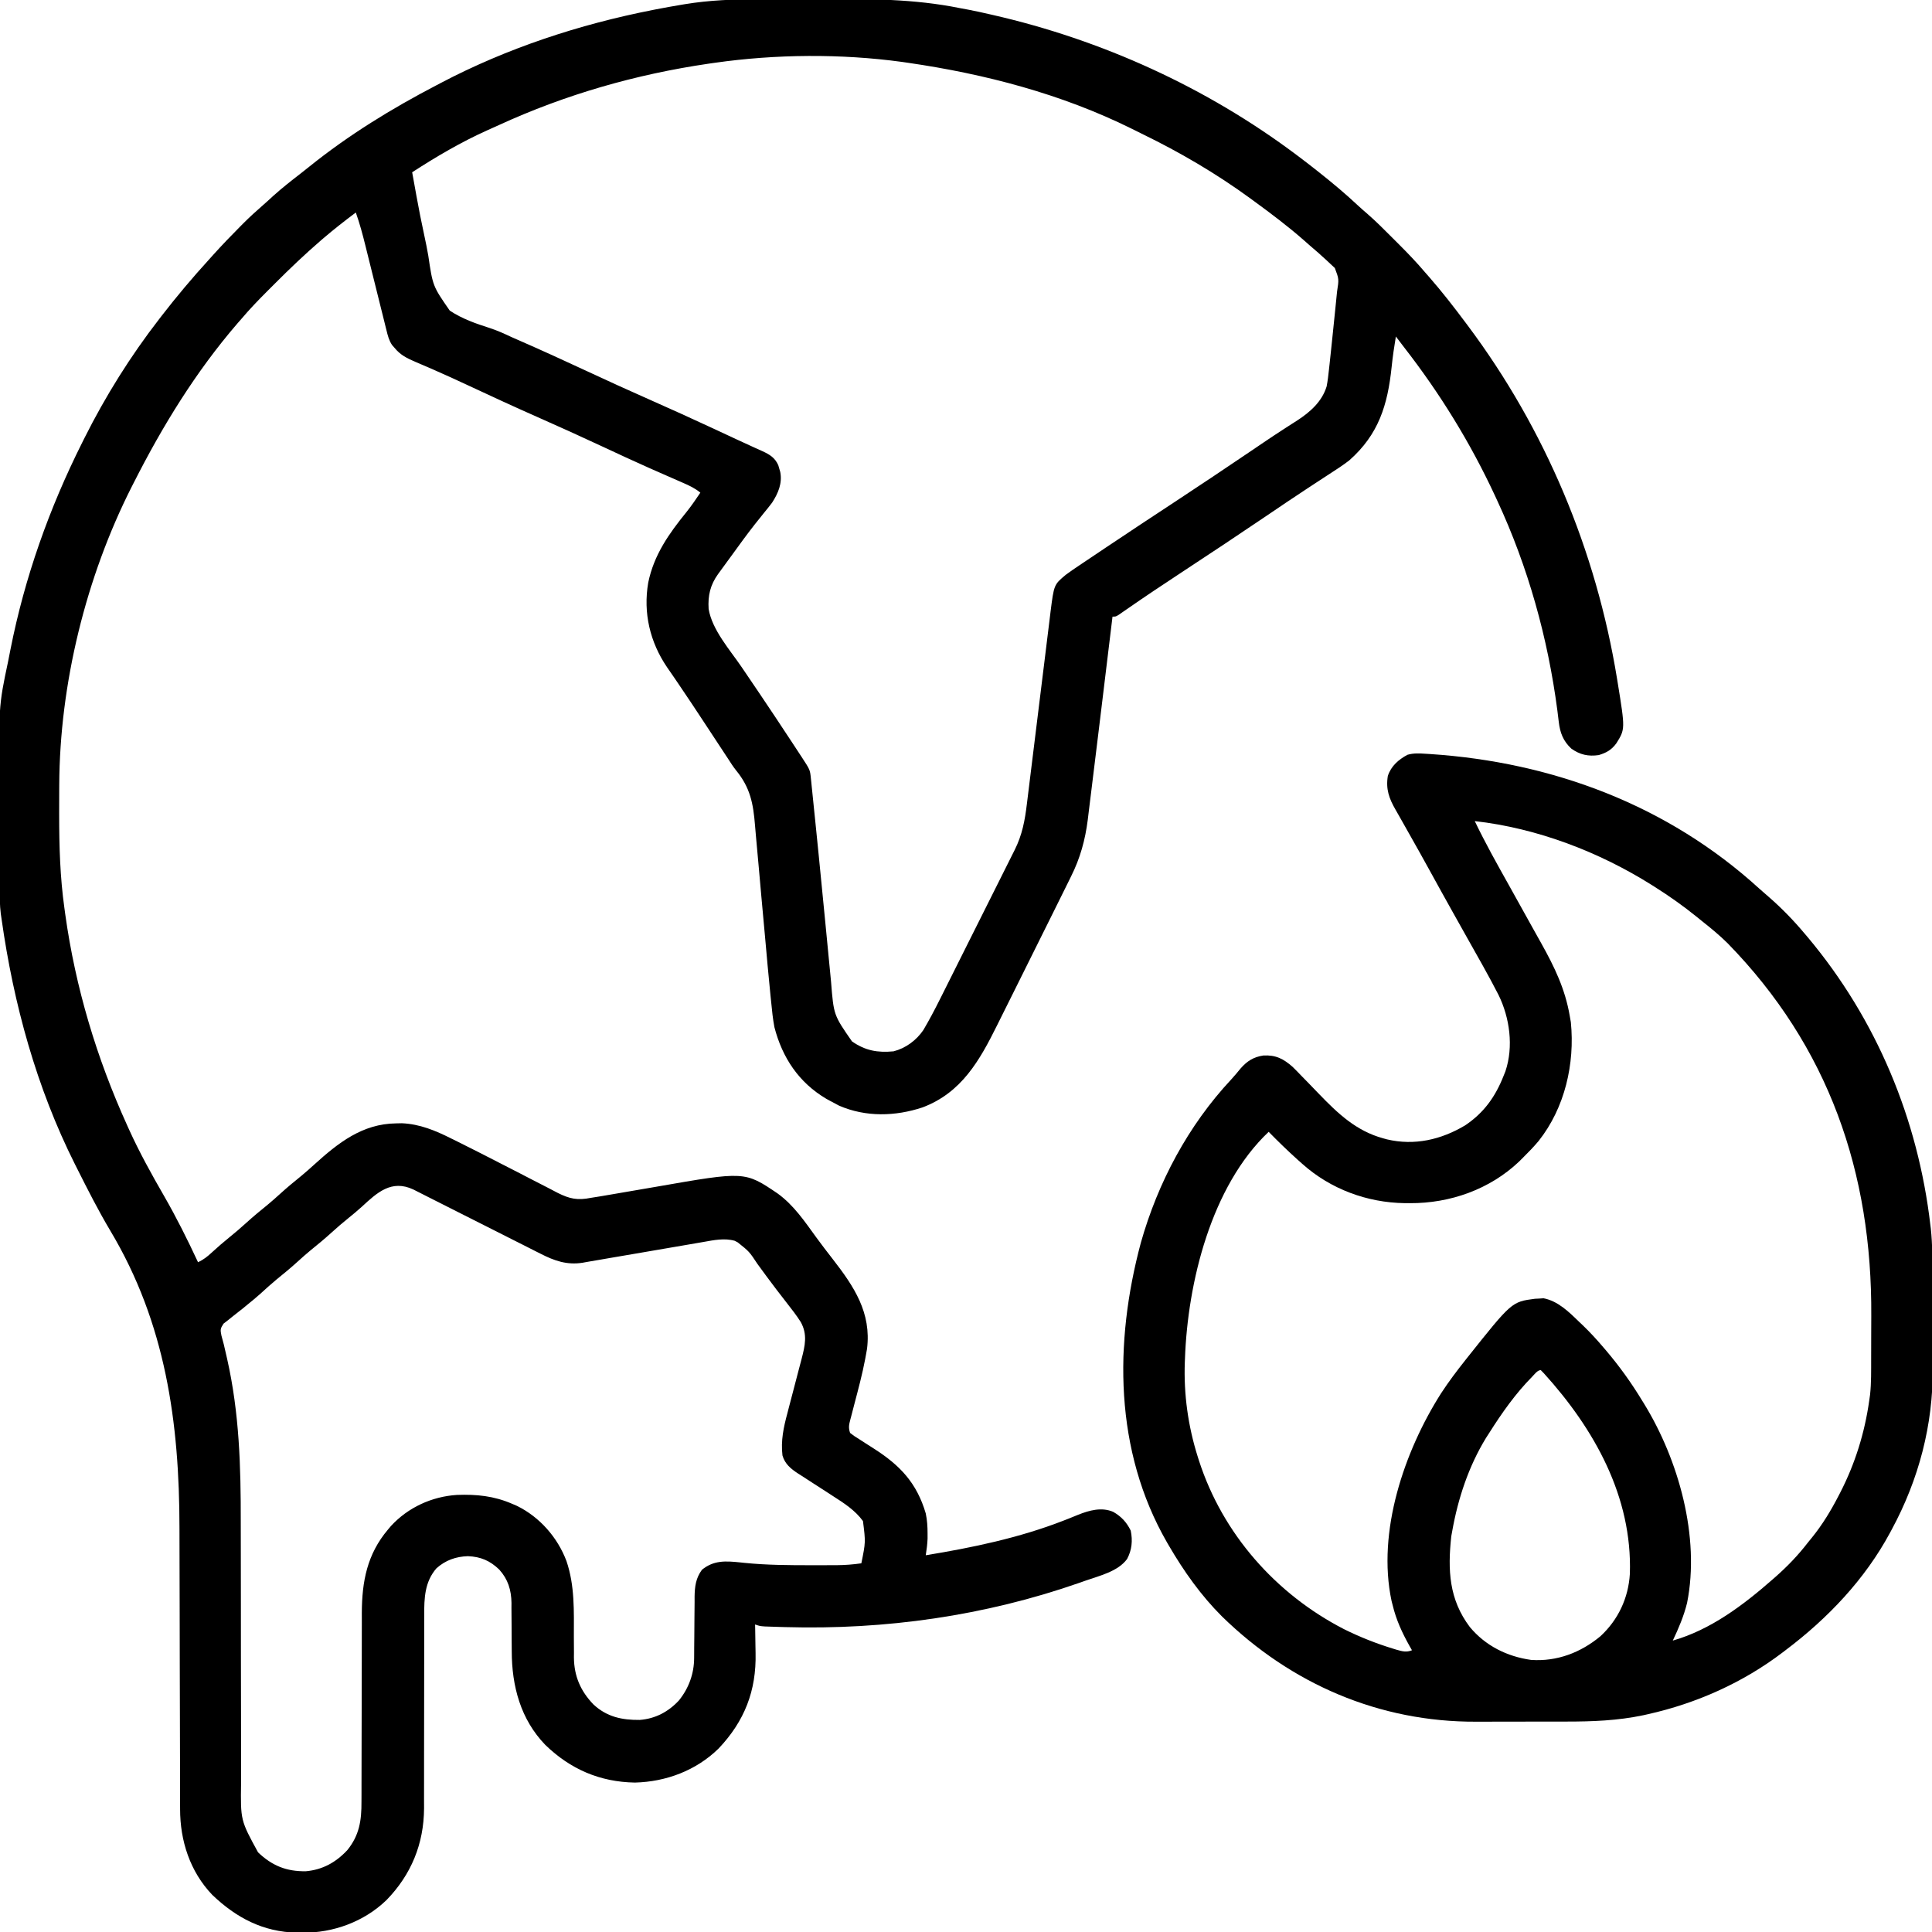
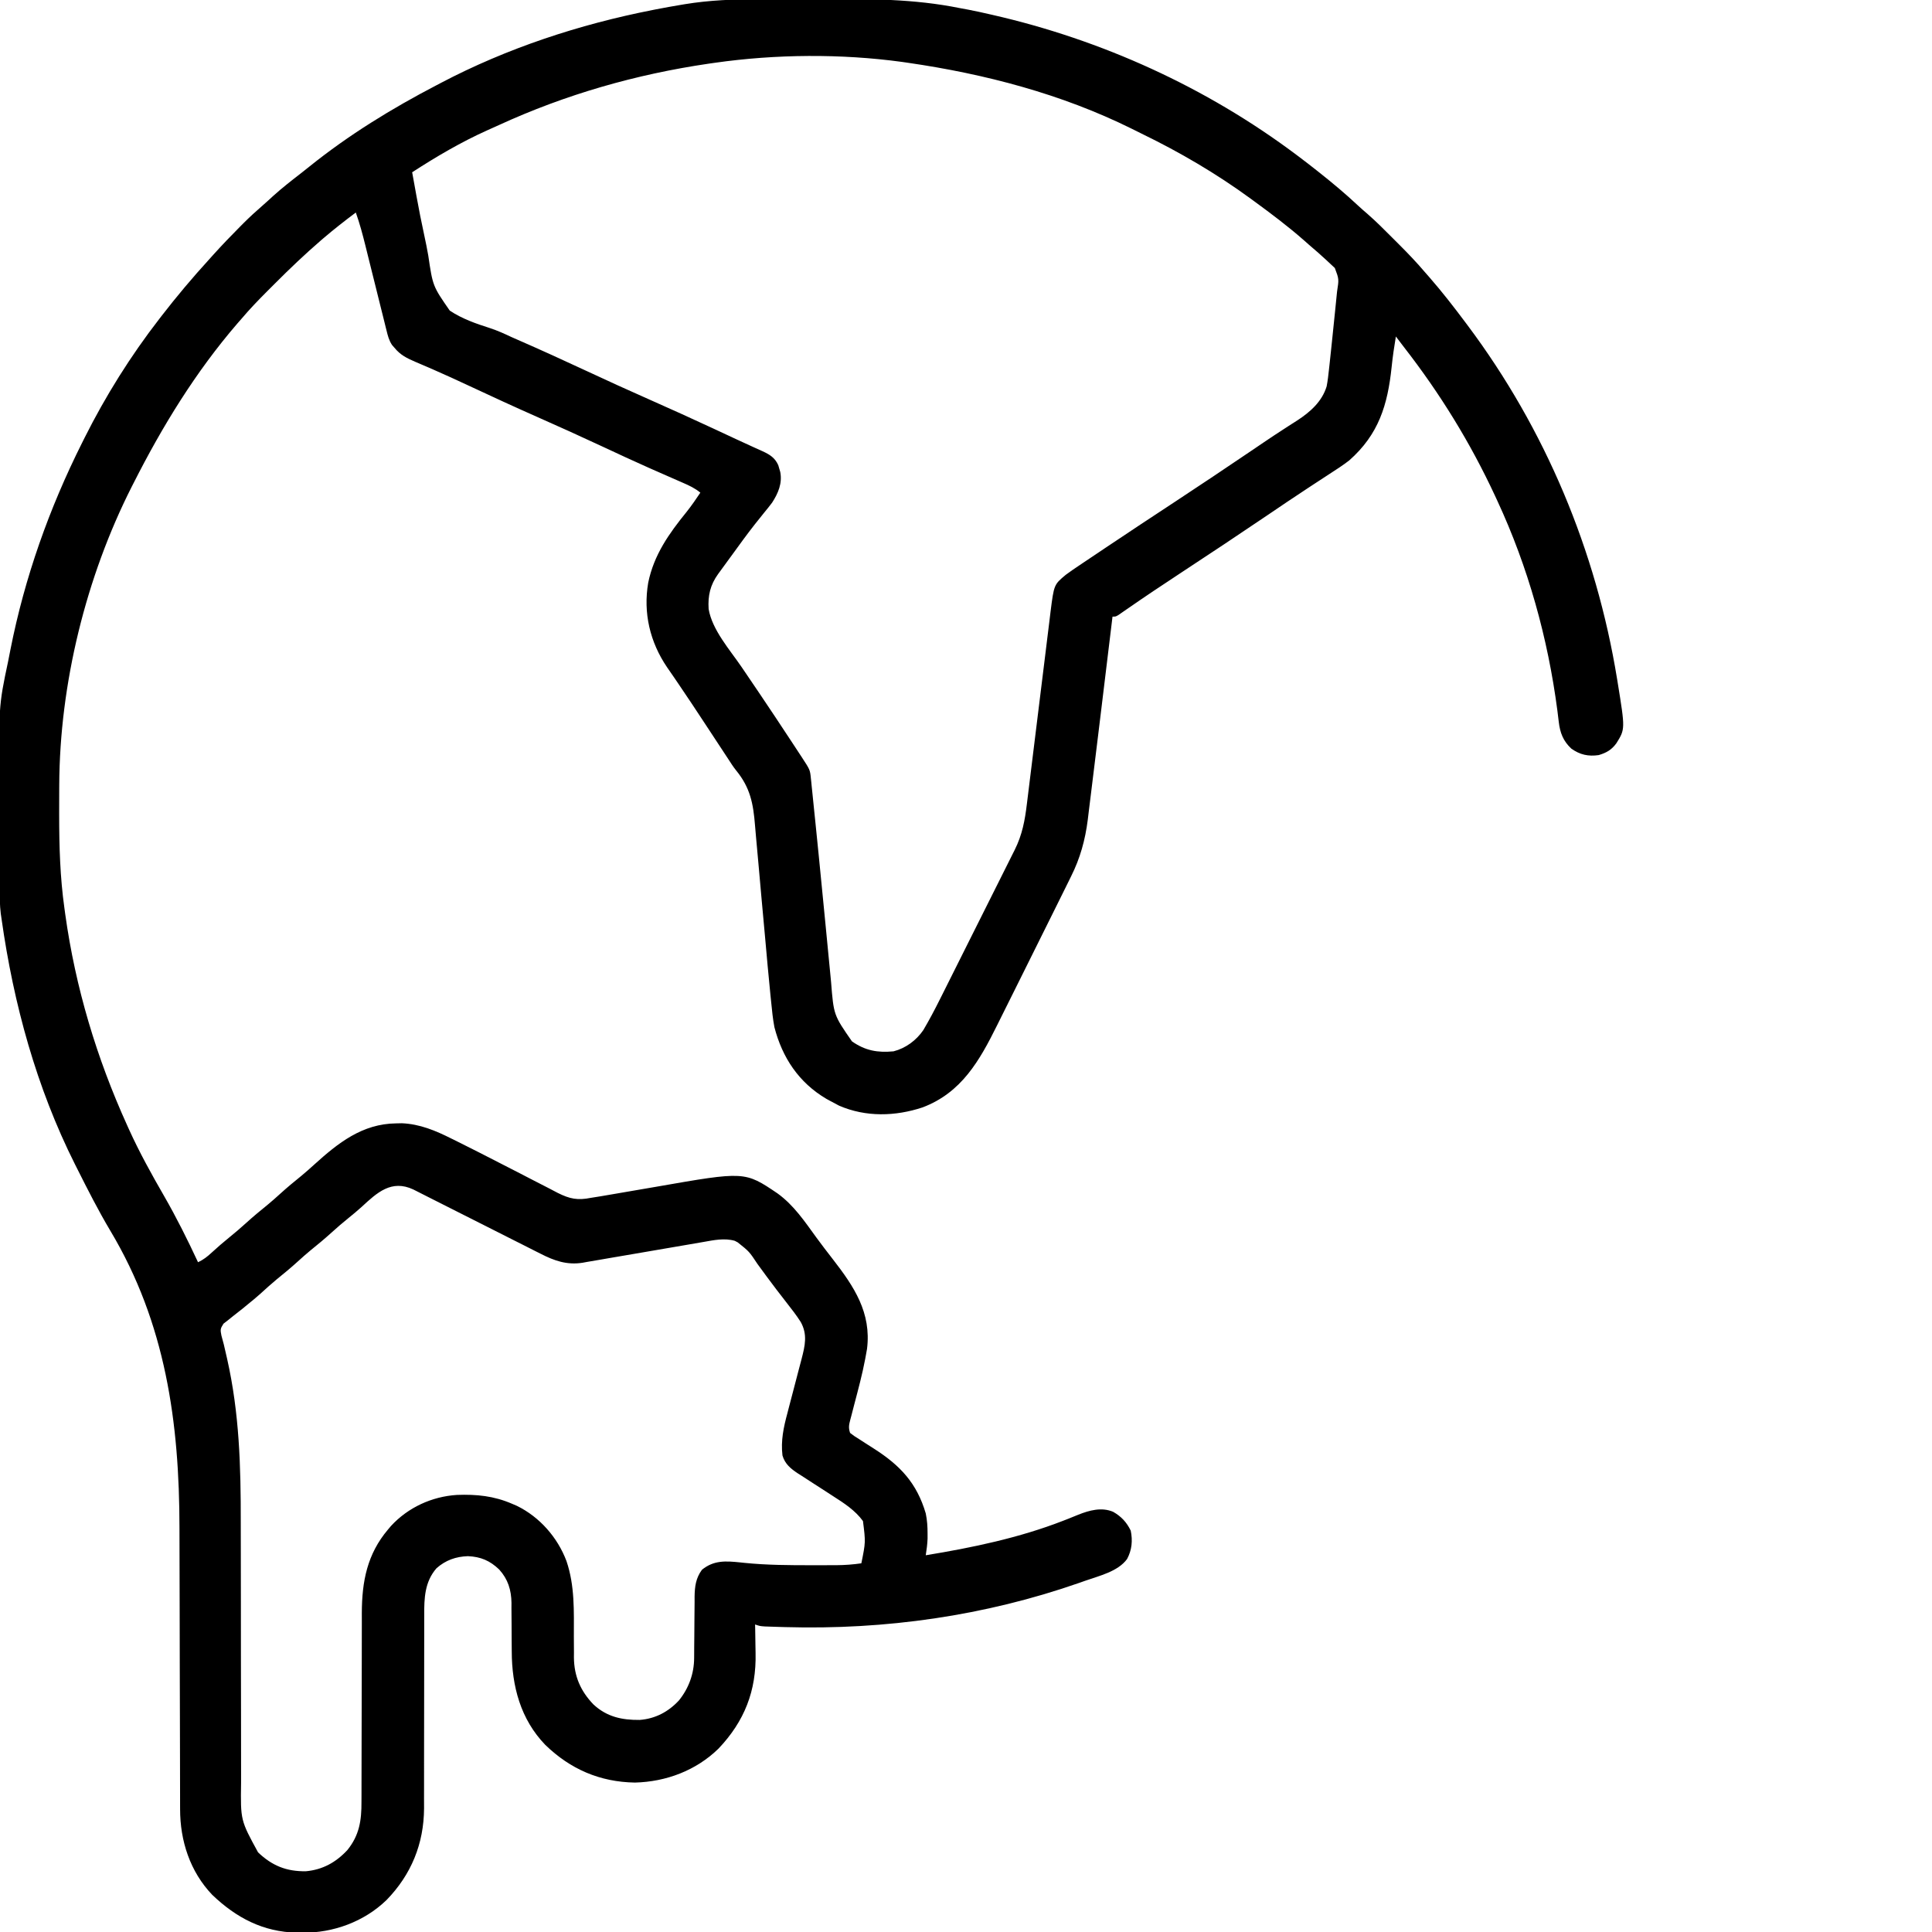
<svg xmlns="http://www.w3.org/2000/svg" version="1.1" width="1200" height="1200">
-   <path d="M0 0 C2.51 -0.007 5.021 -0.015 7.531 -0.023 C12.765 -0.036 17.999 -0.038 23.233 -0.032 C28.525 -0.028 33.817 -0.041 39.109 -0.073 C67.962 -0.245 96.094 -0.274 124.453 5.469 C126.275 5.81 128.097 6.148 129.919 6.484 C134.205 7.299 138.455 8.229 142.703 9.219 C143.432 9.384 144.16 9.55 144.91 9.721 C212.814 25.206 277.695 54.688 333.453 96.469 C334.039 96.906 334.624 97.344 335.227 97.795 C339.01 100.635 342.745 103.532 346.453 106.469 C347.085 106.969 347.716 107.469 348.367 107.984 C356.366 114.343 364.156 120.843 371.609 127.836 C373.723 129.793 375.855 131.673 378.043 133.543 C383.232 138.065 388.072 142.937 392.926 147.811 C394.513 149.403 396.105 150.99 397.697 152.576 C403.16 158.035 408.458 163.575 413.453 169.469 C414.402 170.552 415.353 171.634 416.305 172.715 C424.105 181.659 431.352 190.964 438.453 200.469 C439.186 201.446 439.186 201.446 439.935 202.443 C488.321 267.041 519.846 342.503 532.828 422.031 C532.956 422.811 533.084 423.59 533.215 424.393 C537.911 453.343 537.911 453.343 532.383 462.18 C529.379 466.257 526.237 468.034 521.453 469.469 C514.97 470.415 509.809 469.27 504.453 465.469 C499.381 460.77 497.409 455.576 496.629 448.832 C496.491 447.715 496.354 446.598 496.212 445.447 C496.065 444.237 495.917 443.028 495.766 441.781 C489.876 396.805 477.577 352.641 458.453 311.469 C457.737 309.922 457.737 309.922 457.007 308.343 C441.628 275.286 422.859 244.848 400.477 216.07 C398.778 213.886 397.105 211.688 395.453 209.469 C394.391 215.756 393.481 222.028 392.828 228.371 C390.361 252.021 384.765 270.323 366.453 286.469 C362.481 289.532 358.272 292.248 354.059 294.964 C351.175 296.823 348.309 298.709 345.441 300.593 C343.887 301.614 342.332 302.633 340.776 303.652 C332.234 309.246 323.786 314.978 315.333 320.707 C297.571 332.74 279.698 344.598 261.763 356.372 C250.516 363.76 239.328 371.223 228.277 378.901 C227.384 379.518 226.491 380.134 225.57 380.77 C224.813 381.297 224.057 381.825 223.277 382.368 C221.453 383.469 221.453 383.469 219.453 383.469 C219.373 384.138 219.293 384.807 219.21 385.497 C216.945 404.374 214.656 423.248 212.35 442.12 C211.749 447.036 211.151 451.952 210.555 456.869 C209.571 464.979 208.579 473.088 207.572 481.195 C207.091 485.072 206.613 488.95 206.146 492.829 C205.703 496.499 205.249 500.167 204.787 503.834 C204.542 505.803 204.308 507.773 204.074 509.743 C202.487 522.182 199.348 533.584 193.719 544.793 C193.218 545.812 192.718 546.832 192.203 547.882 C191.011 550.303 189.814 552.721 188.611 555.136 C186.575 559.22 184.553 563.31 182.532 567.401 C176.874 578.851 171.183 590.284 165.479 601.711 C162.734 607.213 159.998 612.72 157.264 618.228 C155.131 622.519 152.991 626.807 150.85 631.094 C149.838 633.123 148.828 635.154 147.822 637.185 C136.917 659.186 125.724 679.103 101.516 688.281 C84.57 693.905 66.259 694.422 49.641 687.219 C47.894 686.336 46.164 685.419 44.453 684.469 C43.552 683.976 42.651 683.484 41.723 682.977 C24.624 672.896 14.348 657.404 9.453 638.469 C8.493 633.355 7.946 628.227 7.461 623.051 C7.304 621.518 7.146 619.986 6.987 618.454 C5.766 606.495 4.724 594.518 3.649 582.546 C2.893 574.118 2.119 565.692 1.341 557.266 C0.768 551.052 0.212 544.838 -0.312 538.62 C-0.831 532.486 -1.391 526.358 -1.98 520.23 C-2.193 517.93 -2.392 515.629 -2.575 513.326 C-3.67 499.625 -5.516 489.744 -14.333 478.981 C-16.075 476.811 -17.56 474.498 -19.059 472.155 C-19.581 471.362 -20.103 470.568 -20.641 469.751 C-21.167 468.951 -21.693 468.152 -22.234 467.328 C-23.432 465.51 -24.629 463.692 -25.826 461.873 C-28.355 458.031 -30.882 454.187 -33.408 450.344 C-38.976 441.877 -44.549 433.418 -50.266 425.051 C-51.096 423.829 -51.927 422.607 -52.758 421.386 C-54.218 419.239 -55.693 417.106 -57.18 414.978 C-67.855 399.299 -72.136 381.133 -68.93 362.379 C-65.374 345.058 -56.075 331.962 -45.124 318.451 C-42.061 314.6 -39.28 310.559 -36.547 306.469 C-39.863 303.719 -43.447 302.034 -47.371 300.344 C-48.052 300.045 -48.734 299.746 -49.436 299.438 C-50.919 298.787 -52.403 298.139 -53.887 297.492 C-57.961 295.716 -62.026 293.922 -66.09 292.125 C-66.944 291.747 -67.798 291.37 -68.678 290.981 C-78.189 286.762 -87.618 282.368 -97.047 277.969 C-110.551 271.673 -124.103 265.513 -137.737 259.504 C-151.85 253.277 -165.846 246.811 -179.823 240.285 C-187.504 236.703 -195.19 233.148 -202.965 229.773 C-203.603 229.496 -204.24 229.218 -204.897 228.932 C-207.79 227.674 -210.686 226.43 -213.594 225.208 C-218.85 222.941 -222.844 221.003 -226.547 216.469 C-227.043 215.899 -227.538 215.33 -228.049 214.744 C-229.986 211.802 -230.644 209.058 -231.492 205.64 C-231.749 204.622 -231.749 204.622 -232.011 203.583 C-232.573 201.345 -233.122 199.104 -233.672 196.863 C-234.063 195.298 -234.455 193.734 -234.848 192.17 C-235.881 188.05 -236.903 183.928 -237.922 179.806 C-239.551 173.225 -241.194 166.648 -242.84 160.072 C-243.41 157.786 -243.975 155.498 -244.54 153.211 C-246.28 146.196 -248.116 139.284 -250.547 132.469 C-257.387 137.604 -264.112 142.841 -270.609 148.406 C-271.125 148.847 -271.641 149.287 -272.172 149.741 C-282.069 158.291 -291.522 167.277 -300.749 176.54 C-302.372 178.169 -304.001 179.793 -305.631 181.416 C-311.146 186.928 -316.51 192.511 -321.547 198.469 C-322.392 199.433 -323.238 200.397 -324.109 201.391 C-349.998 231.428 -370.686 265.179 -388.547 300.469 C-388.946 301.251 -389.345 302.034 -389.757 302.84 C-418.13 358.848 -434.494 425.268 -434.75 488.082 C-434.757 489.242 -434.764 490.403 -434.771 491.599 C-434.789 495.326 -434.795 499.054 -434.797 502.781 C-434.798 504.057 -434.798 505.333 -434.799 506.647 C-434.783 526.118 -434.261 545.17 -431.547 564.469 C-431.289 566.362 -431.289 566.362 -431.027 568.293 C-424.688 613.837 -411.53 657.639 -392.547 699.469 C-392.147 700.354 -391.748 701.24 -391.336 702.152 C-384.87 716.396 -377.357 729.926 -369.547 743.469 C-361.864 756.831 -355.059 770.499 -348.547 784.469 C-345.139 782.851 -342.752 780.991 -339.984 778.406 C-336.424 775.139 -332.808 772.004 -329.047 768.969 C-325.452 766.061 -321.964 763.083 -318.547 759.969 C-314.247 756.05 -309.788 752.377 -305.266 748.719 C-302.625 746.534 -300.08 744.277 -297.547 741.969 C-293.247 738.05 -288.788 734.377 -284.266 730.719 C-281.625 728.534 -279.08 726.277 -276.547 723.969 C-261.575 710.393 -246.601 698.486 -225.547 698.219 C-224.351 698.193 -223.154 698.167 -221.922 698.141 C-210.788 698.622 -200.996 702.718 -191.18 707.66 C-189.923 708.28 -188.667 708.9 -187.409 709.518 C-178.869 713.736 -170.394 718.084 -161.921 722.436 C-159.978 723.433 -158.035 724.428 -156.092 725.423 C-155.451 725.751 -154.81 726.079 -154.149 726.418 C-152.856 727.08 -151.563 727.742 -150.269 728.403 C-146.979 730.088 -143.694 731.783 -140.418 733.496 C-137.154 735.201 -133.878 736.881 -130.592 738.543 C-128.785 739.466 -126.991 740.416 -125.197 741.367 C-117.649 745.155 -112.778 746.12 -104.547 744.469 C-102.687 744.172 -100.826 743.875 -98.965 743.581 C-96.141 743.127 -93.324 742.633 -90.506 742.141 C-88.182 741.736 -85.856 741.338 -83.53 740.943 C-76.923 739.821 -70.317 738.696 -63.716 737.541 C-8.948 727.978 -8.948 727.978 11.391 741.719 C21.569 749.093 28.281 759.167 35.586 769.215 C38.889 773.738 42.301 778.167 45.74 782.588 C58.905 799.566 69.782 815.771 66.976 838.299 C66.746 839.629 66.507 840.958 66.258 842.285 C66.126 843.012 65.993 843.738 65.857 844.486 C64.053 854.032 61.529 863.405 59.058 872.795 C58.438 875.161 57.828 877.53 57.219 879.898 C57.026 880.617 56.834 881.336 56.635 882.076 C55.78 885.412 55.34 887.131 56.453 890.469 C58.982 892.43 58.982 892.43 62.141 894.383 C63.327 895.152 64.513 895.922 65.699 896.691 C67.562 897.886 69.426 899.077 71.293 900.264 C87.52 910.622 97.904 921.612 103.453 940.469 C104.325 944.66 104.588 948.629 104.578 952.906 C104.582 954.513 104.582 954.513 104.586 956.152 C104.446 959.648 104.003 963.016 103.453 966.469 C132.359 961.739 161.454 955.682 188.828 945.027 C189.893 944.613 190.958 944.199 192.056 943.773 C194.086 942.972 196.11 942.153 198.124 941.313 C205.062 938.547 212.675 936.43 219.87 939.5 C224.901 942.378 228.215 945.934 230.766 951.156 C232.047 957.329 231.507 963.17 228.516 968.781 C222.836 976.581 211.296 979.203 202.578 982.281 C201.354 982.714 200.13 983.146 198.869 983.591 C140.176 1004.105 78.33 1012.853 16.266 1011.094 C15.492 1011.073 14.719 1011.051 13.922 1011.029 C11.731 1010.966 9.539 1010.895 7.348 1010.82 C6.088 1010.777 4.828 1010.734 3.531 1010.69 C0.453 1010.469 0.453 1010.469 -2.547 1009.469 C-2.526 1010.385 -2.505 1011.301 -2.483 1012.244 C-2.414 1015.726 -2.365 1019.207 -2.327 1022.689 C-2.307 1024.18 -2.28 1025.672 -2.245 1027.163 C-1.708 1050.568 -9.068 1069.519 -25.297 1086.594 C-39.246 1100.206 -57.828 1107.154 -77.172 1107.656 C-98.954 1107.291 -117.235 1099.367 -132.82 1084.289 C-148.227 1068.353 -153.666 1047.704 -153.688 1026.102 C-153.706 1023.895 -153.725 1021.687 -153.746 1019.48 C-153.775 1016.035 -153.797 1012.591 -153.797 1009.146 C-153.801 1005.797 -153.835 1002.45 -153.875 999.102 C-153.864 997.576 -153.864 997.576 -153.854 996.02 C-153.989 987.985 -156.018 981.368 -161.491 975.321 C-167.274 969.782 -172.962 967.389 -180.922 967.031 C-188.415 967.28 -194.776 969.534 -200.422 974.531 C-207.772 982.955 -208.126 993.116 -208.045 1003.806 C-208.049 1005.213 -208.055 1006.621 -208.062 1008.028 C-208.074 1011.038 -208.073 1014.047 -208.063 1017.057 C-208.048 1021.83 -208.062 1026.602 -208.079 1031.375 C-208.11 1040.651 -208.112 1049.926 -208.11 1059.202 C-208.108 1070.998 -208.119 1082.794 -208.158 1094.589 C-208.173 1099.32 -208.173 1104.05 -208.161 1108.78 C-208.156 1111.74 -208.164 1114.699 -208.174 1117.658 C-208.178 1119.655 -208.167 1121.651 -208.155 1123.647 C-208.276 1145.667 -216.102 1164.813 -231.457 1180.605 C-245.439 1194.126 -264.635 1201.098 -283.859 1200.906 C-284.952 1200.897 -286.044 1200.888 -287.169 1200.879 C-308.111 1200.432 -324.761 1191.702 -339.719 1177.391 C-353.516 1162.951 -359.71 1143.815 -359.685 1124.128 C-359.688 1123.208 -359.691 1122.287 -359.693 1121.339 C-359.702 1118.263 -359.703 1115.188 -359.705 1112.113 C-359.709 1109.903 -359.714 1107.693 -359.72 1105.482 C-359.731 1100.723 -359.74 1095.964 -359.746 1091.205 C-359.757 1083.652 -359.777 1076.099 -359.799 1068.547 C-359.83 1057.929 -359.859 1047.312 -359.885 1036.694 C-359.886 1036.021 -359.888 1035.348 -359.89 1034.654 C-359.916 1023.801 -359.935 1012.947 -359.951 1002.094 C-359.969 990.903 -359.998 979.712 -360.036 968.521 C-360.057 962.258 -360.073 955.994 -360.075 949.731 C-360.106 883.92 -368.651 822.352 -403.064 764.827 C-410.492 752.353 -417.037 739.439 -423.547 726.469 C-424.266 725.044 -424.266 725.044 -425 723.591 C-448.895 675.994 -463.118 624.043 -470.547 571.469 C-470.718 570.308 -470.89 569.148 -471.066 567.952 C-471.715 562.694 -471.718 557.452 -471.74 552.16 C-471.748 551.052 -471.756 549.943 -471.765 548.8 C-471.789 545.139 -471.806 541.478 -471.82 537.816 C-471.826 536.552 -471.831 535.288 -471.836 533.985 C-471.858 528.648 -471.877 523.311 -471.888 517.974 C-471.903 511.103 -471.927 504.232 -471.979 497.361 C-472.412 439.144 -472.412 439.144 -466.547 411.469 C-466.042 408.923 -465.54 406.377 -465.04 403.831 C-456.177 359.023 -440.996 316.262 -420.547 275.469 C-420.061 274.495 -419.575 273.52 -419.075 272.517 C-405.971 246.379 -390.463 221.584 -372.547 198.469 C-371.917 197.652 -371.917 197.652 -371.275 196.819 C-361.849 184.606 -351.948 172.866 -341.547 161.469 C-340.741 160.57 -339.936 159.672 -339.105 158.746 C-333.673 152.73 -328.08 146.899 -322.359 141.156 C-321.706 140.499 -321.053 139.841 -320.381 139.164 C-316.494 135.29 -312.493 131.606 -308.34 128.021 C-306.158 126.132 -304.042 124.177 -301.922 122.219 C-296.286 117.134 -290.336 112.504 -284.335 107.863 C-282.624 106.529 -280.931 105.177 -279.242 103.816 C-254.871 84.229 -228.238 67.898 -200.547 53.469 C-199.648 52.995 -198.75 52.521 -197.824 52.033 C-156.593 30.36 -111.674 15.614 -66.047 6.656 C-65.33 6.515 -64.613 6.373 -63.874 6.227 C-58.777 5.232 -53.668 4.331 -48.547 3.469 C-47.38 3.272 -47.38 3.272 -46.189 3.071 C-30.756 0.543 -15.617 -0.006 0 0 Z M-27.547 39.469 C-28.794 39.646 -30.041 39.823 -31.326 40.005 C-76.584 46.638 -120.246 59.135 -161.84 78.229 C-164.245 79.33 -166.657 80.411 -169.074 81.484 C-185.272 88.774 -200.652 97.823 -215.547 107.469 C-215.092 109.984 -214.635 112.499 -214.176 115.013 C-213.743 117.39 -213.315 119.766 -212.889 122.144 C-211.405 130.381 -209.779 138.579 -208 146.758 C-207.106 150.888 -206.265 155.016 -205.542 159.18 C-202.739 178.183 -202.739 178.183 -192.203 193.376 C-184.602 198.476 -175.921 201.482 -167.257 204.25 C-162.654 205.762 -158.356 207.689 -153.988 209.766 C-152.668 210.352 -151.345 210.934 -150.02 211.51 C-135.606 217.806 -121.303 224.323 -107.047 230.969 C-94.266 236.926 -81.45 242.78 -68.547 248.469 C-55.253 254.331 -42.037 260.35 -28.859 266.469 C-27.587 267.059 -27.587 267.059 -26.29 267.662 C-22.257 269.535 -18.226 271.414 -14.2 273.301 C-11.039 274.78 -7.867 276.233 -4.687 277.67 C-3.519 278.204 -3.519 278.204 -2.327 278.749 C-0.86 279.419 0.61 280.082 2.084 280.736 C6.617 282.822 9.775 284.789 11.855 289.41 C12.053 290.089 12.25 290.769 12.453 291.469 C12.661 292.179 12.868 292.889 13.082 293.621 C14.444 300.602 11.813 306.823 8.036 312.657 C6.436 314.789 4.777 316.852 3.078 318.906 C1.823 320.471 0.571 322.037 -0.68 323.605 C-1.319 324.404 -1.959 325.202 -2.618 326.025 C-7.569 332.298 -12.232 338.793 -16.934 345.253 C-17.986 346.698 -19.04 348.142 -20.098 349.583 C-21.503 351.499 -22.901 353.42 -24.297 355.344 C-24.703 355.896 -25.11 356.449 -25.528 357.019 C-30.396 363.783 -31.929 370.42 -31.406 378.695 C-29.22 391.767 -18.221 404.055 -10.935 414.757 C-7.706 419.501 -4.492 424.254 -1.277 429.008 C-0.629 429.966 0.019 430.925 0.687 431.912 C7.073 441.365 13.375 450.873 19.641 460.406 C20.131 461.151 20.622 461.896 21.128 462.664 C22.503 464.752 23.875 466.842 25.246 468.934 C25.647 469.542 26.048 470.15 26.46 470.777 C31.562 478.59 31.562 478.59 32.088 483.727 C32.179 484.581 32.271 485.435 32.365 486.314 C32.457 487.255 32.549 488.195 32.645 489.164 C32.75 490.18 32.856 491.195 32.965 492.242 C33.323 495.692 33.669 499.143 34.016 502.594 C34.269 505.053 34.524 507.512 34.779 509.971 C36.285 524.582 37.724 539.199 39.147 553.819 C39.842 560.958 40.543 568.097 41.244 575.236 C41.842 581.324 42.429 587.412 43.009 593.502 C43.378 597.357 43.756 601.212 44.135 605.066 C44.311 606.87 44.483 608.675 44.652 610.48 C46.272 630.925 46.272 630.925 57.633 647.293 C65.893 653.036 73.476 654.416 83.453 653.469 C90.963 651.557 97.574 646.684 101.934 640.3 C105.624 634.039 109 627.666 112.243 621.163 C113.059 619.539 113.059 619.539 113.891 617.883 C115.365 614.946 116.835 612.008 118.304 609.069 C119.535 606.606 120.769 604.143 122.002 601.681 C124.912 595.872 127.818 590.06 130.722 584.247 C133.709 578.266 136.704 572.289 139.703 566.313 C142.287 561.162 144.867 556.008 147.443 550.852 C148.977 547.782 150.513 544.712 152.054 541.645 C153.769 538.228 155.476 534.808 157.181 531.386 C157.688 530.38 158.195 529.373 158.717 528.336 C163.413 518.874 165.029 510.112 166.285 499.674 C166.457 498.277 166.63 496.88 166.803 495.483 C167.174 492.486 167.541 489.488 167.906 486.49 C168.484 481.744 169.072 476.999 169.661 472.254 C171.229 459.617 172.785 446.978 174.333 434.339 C175.351 426.028 176.375 417.717 177.41 409.408 C177.996 404.698 178.573 399.986 179.143 395.273 C179.501 392.335 179.867 389.398 180.235 386.461 C180.483 384.462 180.722 382.462 180.96 380.461 C183.098 363.602 183.098 363.602 190.453 357.469 C193.177 355.44 195.975 353.539 198.801 351.656 C199.628 351.099 200.455 350.542 201.307 349.967 C204.039 348.129 206.777 346.299 209.516 344.469 C211.45 343.17 213.384 341.871 215.318 340.572 C229.551 331.025 243.855 321.587 258.18 312.178 C274.054 301.75 289.828 291.182 305.557 280.535 C306.385 279.975 307.214 279.414 308.067 278.837 C309.707 277.726 311.346 276.614 312.984 275.5 C317.32 272.557 321.683 269.664 326.09 266.828 C327.498 265.914 327.498 265.914 328.934 264.981 C330.717 263.825 332.507 262.68 334.304 261.547 C342.295 256.345 349.61 249.833 352.453 240.469 C353.122 237.005 353.524 233.539 353.891 230.031 C354.008 228.987 354.125 227.943 354.245 226.868 C354.584 223.797 354.909 220.724 355.227 217.651 C355.474 215.262 355.725 212.874 355.975 210.486 C356.538 205.085 357.092 199.684 357.641 194.281 C357.731 193.394 357.822 192.506 357.915 191.592 C358.175 189.037 358.43 186.481 358.684 183.926 C358.801 182.779 358.801 182.779 358.92 181.608 C360.131 173.835 360.131 173.835 357.547 166.941 C356.263 165.748 356.263 165.748 354.953 164.531 C353.569 163.23 353.569 163.23 352.156 161.902 C351.264 161.099 350.372 160.296 349.453 159.469 C348.809 158.882 348.164 158.296 347.5 157.691 C345.509 155.921 343.481 154.198 341.453 152.469 C340.494 151.621 339.535 150.772 338.547 149.898 C328.622 141.164 318.124 133.265 307.453 125.469 C306.722 124.932 305.991 124.396 305.237 123.843 C283.97 108.299 261.188 94.958 237.497 83.466 C235.43 82.458 233.375 81.427 231.32 80.395 C187.843 58.854 140.302 46.414 92.453 39.469 C91.21 39.288 89.966 39.107 88.685 38.921 C50.823 33.753 10.268 34.076 -27.547 39.469 Z M-246.945 750.113 C-249.577 752.496 -252.284 754.739 -255.047 756.969 C-258.642 759.877 -262.129 762.854 -265.547 765.969 C-269.847 769.888 -274.306 773.56 -278.828 777.219 C-281.468 779.404 -284.014 781.66 -286.547 783.969 C-290.847 787.888 -295.306 791.56 -299.828 795.219 C-303.326 798.114 -306.665 801.165 -310.02 804.223 C-312.616 806.531 -315.281 808.724 -317.984 810.906 C-318.884 811.649 -319.784 812.391 -320.711 813.156 C-322.706 814.783 -324.709 816.352 -326.758 817.906 C-327.781 818.731 -328.805 819.556 -329.859 820.406 C-330.804 821.137 -331.749 821.868 -332.723 822.621 C-334.808 825.876 -334.72 826.376 -334.02 830 C-333.547 831.828 -333.055 833.651 -332.547 835.469 C-332.082 837.447 -331.627 839.428 -331.18 841.41 C-330.948 842.416 -330.717 843.422 -330.478 844.458 C-322.846 878.288 -321.955 911.342 -322.005 945.896 C-322.01 952.22 -321.99 958.543 -321.972 964.867 C-321.945 975.451 -321.931 986.036 -321.928 996.621 C-321.927 997.62 -321.927 997.62 -321.927 998.64 C-321.927 999.307 -321.927 999.974 -321.926 1000.661 C-321.924 1010.169 -321.917 1019.677 -321.905 1029.185 C-321.904 1029.857 -321.904 1030.529 -321.903 1031.222 C-321.889 1042.447 -321.867 1053.673 -321.841 1064.898 C-321.825 1072.396 -321.819 1079.894 -321.823 1087.391 C-321.823 1092.046 -321.816 1096.701 -321.806 1101.356 C-321.804 1103.506 -321.804 1105.655 -321.809 1107.805 C-322.153 1131.079 -322.153 1131.079 -311.246 1151.02 C-302.486 1159.344 -293.627 1162.904 -281.582 1162.742 C-271.132 1161.801 -262.863 1157.189 -255.801 1149.59 C-248.33 1140.368 -246.958 1131.141 -247.033 1119.536 C-247.027 1118.16 -247.02 1116.784 -247.011 1115.408 C-246.996 1112.463 -246.993 1109.518 -247 1106.572 C-247.011 1101.9 -246.993 1097.229 -246.972 1092.557 C-246.942 1085.155 -246.93 1077.754 -246.926 1070.352 C-246.92 1057.127 -246.89 1043.901 -246.841 1030.676 C-246.825 1026.047 -246.819 1021.418 -246.823 1016.789 C-246.823 1013.89 -246.816 1010.991 -246.806 1008.091 C-246.802 1006.139 -246.808 1004.187 -246.815 1002.235 C-246.727 982.688 -243.503 965.769 -230.547 950.469 C-229.942 949.752 -229.338 949.035 -228.715 948.297 C-218.076 936.74 -203.305 930.001 -187.754 928.992 C-175.528 928.544 -164.8 929.611 -153.547 934.469 C-152.558 934.892 -151.569 935.314 -150.551 935.75 C-136.344 942.682 -125.22 955.391 -119.69 970.1 C-114.483 985.446 -115.103 1001.088 -115.111 1017.101 C-115.107 1020.395 -115.08 1023.69 -115.051 1026.984 C-115.063 1028.469 -115.063 1028.469 -115.076 1029.984 C-114.953 1041.602 -110.945 1050.84 -102.922 1059.152 C-94.618 1066.861 -85.249 1068.849 -74.223 1068.746 C-64.544 1068.016 -56.426 1063.721 -49.863 1056.656 C-43.719 1049.056 -40.443 1040.011 -40.405 1030.255 C-40.398 1029.24 -40.391 1028.225 -40.384 1027.179 C-40.377 1025.549 -40.377 1025.549 -40.371 1023.887 C-40.348 1021.57 -40.324 1019.253 -40.299 1016.936 C-40.264 1013.295 -40.234 1009.655 -40.221 1006.014 C-40.205 1002.492 -40.165 998.971 -40.121 995.449 C-40.123 994.369 -40.125 993.288 -40.127 992.175 C-40.025 985.839 -39.37 980.688 -35.547 975.469 C-28.207 969.505 -20.847 969.977 -11.852 970.906 C-10.994 970.997 -10.136 971.087 -9.252 971.18 C4.83 972.615 18.876 972.666 33.016 972.656 C34.062 972.657 35.109 972.658 36.187 972.658 C39.214 972.658 42.242 972.649 45.27 972.637 C46.177 972.636 47.085 972.634 48.02 972.633 C53.249 972.595 58.277 972.222 63.453 971.469 C66.119 958.326 66.119 958.326 64.453 945.219 C59.658 938.626 52.738 934.109 45.938 929.781 C44.341 928.743 42.744 927.704 41.148 926.664 C38.668 925.058 36.186 923.458 33.696 921.866 C31.268 920.31 28.852 918.735 26.438 917.156 C25.696 916.689 24.954 916.222 24.19 915.741 C19.699 912.785 15.988 909.824 14.453 904.469 C13.366 895.345 15.145 886.999 17.516 878.23 C17.982 876.422 17.982 876.422 18.457 874.577 C19.441 870.766 20.445 866.961 21.453 863.156 C22.46 859.334 23.46 855.509 24.449 851.682 C25.062 849.312 25.685 846.944 26.319 844.58 C28.467 836.313 30.116 829.345 25.8 821.577 C23.14 817.413 20.126 813.541 17.078 809.656 C15.647 807.807 14.217 805.957 12.789 804.105 C12.068 803.173 11.347 802.24 10.604 801.279 C6.648 796.11 2.811 790.854 -1.029 785.598 C-6.175 777.826 -6.175 777.826 -13.297 772.156 C-13.91 771.83 -14.524 771.504 -15.156 771.168 C-21.489 769.316 -28.292 770.747 -34.65 771.877 C-35.523 772.027 -36.395 772.176 -37.294 772.331 C-39.177 772.654 -41.059 772.979 -42.94 773.308 C-45.924 773.828 -48.911 774.337 -51.897 774.844 C-60.385 776.284 -68.871 777.736 -77.353 779.211 C-82.553 780.115 -87.756 781.001 -92.961 781.876 C-94.936 782.211 -96.909 782.553 -98.881 782.902 C-101.647 783.391 -104.415 783.857 -107.185 784.319 C-107.987 784.466 -108.79 784.614 -109.617 784.766 C-119.382 786.336 -127.279 783.56 -135.896 779.127 C-136.771 778.689 -137.645 778.252 -138.546 777.801 C-141.405 776.367 -144.255 774.916 -147.105 773.465 C-149.101 772.46 -151.098 771.456 -153.094 770.454 C-158.328 767.823 -163.554 765.178 -168.779 762.529 C-175.144 759.306 -181.517 756.098 -187.889 752.889 C-192.842 750.395 -197.794 747.897 -202.742 745.392 C-203.649 744.933 -204.556 744.475 -205.491 744.002 C-207.186 743.145 -208.88 742.287 -210.573 741.427 C-211.32 741.05 -212.067 740.672 -212.837 740.284 C-213.485 739.956 -214.133 739.627 -214.8 739.289 C-228.43 732.889 -237.359 741.254 -246.945 750.113 Z " fill="#000000" transform="translate(471.547,-0.469)" />
-   <path d="M0 0 C0.866 0.052 1.732 0.104 2.625 0.157 C78.728 5.153 150.34 31.989 207.047 83.703 C209.107 85.569 211.199 87.383 213.312 89.188 C221.252 96.114 228.619 103.733 235.375 111.812 C236.013 112.561 236.651 113.31 237.309 114.082 C279.962 165.031 305.712 226.925 313.375 292.812 C313.504 293.835 313.504 293.835 313.636 294.877 C314.758 305.038 314.579 315.272 314.613 325.48 C314.617 326.522 314.621 327.563 314.626 328.635 C314.646 334.155 314.661 339.675 314.67 345.194 C314.681 350.822 314.716 356.45 314.755 362.078 C314.782 366.469 314.79 370.859 314.793 375.25 C314.798 377.321 314.81 379.391 314.828 381.462 C315.13 416.768 306.147 450.789 289.375 481.812 C289.056 482.411 288.736 483.01 288.407 483.626 C272.774 512.743 249.626 537.039 223.375 556.812 C222.833 557.227 222.292 557.642 221.733 558.069 C197.007 576.916 168.095 589.809 137.812 596.562 C136.485 596.861 136.485 596.861 135.131 597.165 C119.128 600.542 103.338 601.126 87.051 601.113 C84.931 601.117 82.81 601.122 80.69 601.126 C76.27 601.134 71.851 601.133 67.431 601.128 C61.832 601.122 56.233 601.139 50.634 601.163 C46.261 601.177 41.887 601.178 37.514 601.175 C35.453 601.176 33.392 601.181 31.331 601.191 C-28.941 601.453 -83.679 577.768 -126.625 535.812 C-139.689 522.792 -150.361 507.714 -159.625 491.812 C-160.199 490.83 -160.199 490.83 -160.784 489.827 C-193.545 432.88 -193.665 365.755 -177.031 303.715 C-166.443 266.233 -147.577 230.834 -120.934 202.32 C-118.86 200.067 -116.932 197.749 -115 195.375 C-110.957 190.796 -107.031 188.335 -100.953 187.402 C-93.252 186.988 -88.488 189.409 -82.736 194.476 C-80.824 196.35 -78.965 198.265 -77.117 200.203 C-75.703 201.65 -74.289 203.097 -72.875 204.543 C-70.692 206.794 -68.514 209.048 -66.341 211.309 C-54.68 223.408 -43.279 234.231 -26.625 238.812 C-25.818 239.036 -25.011 239.259 -24.18 239.488 C-7.07 243.532 9.489 239.701 24.375 230.812 C36.14 222.958 43.246 212.883 48.375 199.812 C48.717 198.964 49.058 198.116 49.41 197.242 C54.575 181.916 52.111 163.955 45.125 149.75 C38.895 137.588 32.063 125.727 25.375 113.812 C23.631 110.702 21.887 107.591 20.143 104.48 C19.002 102.444 17.86 100.409 16.719 98.374 C11.869 89.72 7.078 81.034 2.297 72.342 C-1.776 64.937 -5.887 57.554 -10.067 50.208 C-12.165 46.52 -14.246 42.823 -16.323 39.123 C-17.128 37.694 -17.939 36.27 -18.759 34.85 C-22.845 27.771 -24.937 22.049 -23.625 13.812 C-21.65 7.656 -17.023 3.651 -11.438 0.629 C-7.575 -0.492 -3.963 -0.261 0 0 Z M30.375 41.812 C36.82 55.259 44.088 68.234 51.374 81.238 C56.478 90.35 61.542 99.485 66.603 108.622 C68.318 111.71 70.045 114.791 71.773 117.871 C79.931 132.486 86.525 146.138 89.375 162.812 C89.602 164.112 89.829 165.411 90.062 166.75 C92.621 192.549 86.329 219.925 70.061 240.472 C67.015 244.112 63.751 247.479 60.375 250.812 C59.562 251.625 58.748 252.437 57.91 253.273 C39.701 270.568 14.997 279.258 -9.875 279.125 C-10.971 279.12 -12.067 279.115 -13.197 279.11 C-36.501 278.775 -59.176 270.378 -76.625 254.812 C-77.602 253.944 -78.579 253.075 -79.586 252.18 C-85.798 246.59 -91.782 240.789 -97.625 234.812 C-133.347 268.59 -147.96 328.443 -149.625 375.812 C-149.652 376.47 -149.679 377.128 -149.708 377.806 C-150.454 397.811 -147.678 417.744 -141.625 436.812 C-141.383 437.578 -141.141 438.344 -140.892 439.133 C-126.161 484.548 -93.242 521.841 -50.991 543.635 C-41.056 548.578 -30.804 552.652 -20.188 555.875 C-19.484 556.091 -18.78 556.308 -18.054 556.531 C-14.614 557.512 -12.018 558.192 -8.625 556.812 C-9.156 555.881 -9.687 554.949 -10.234 553.988 C-14.799 545.819 -18.412 537.969 -20.625 528.812 C-20.961 527.509 -20.961 527.509 -21.305 526.18 C-30.46 483.164 -13.406 433.141 9.488 397.164 C14.099 390.112 19.137 383.407 24.375 376.812 C25.031 375.981 25.031 375.981 25.701 375.132 C53.341 340.394 53.341 340.394 67.723 338.504 C69.067 338.44 69.067 338.44 70.438 338.375 C71.315 338.314 72.193 338.254 73.098 338.191 C81.945 339.868 88.807 346.601 95.062 352.688 C95.77 353.357 96.477 354.026 97.205 354.715 C101.88 359.187 106.198 363.876 110.375 368.812 C110.899 369.424 111.422 370.036 111.962 370.667 C120.334 380.522 127.667 390.763 134.375 401.812 C134.766 402.446 135.158 403.079 135.561 403.731 C156.945 438.562 170.468 486.433 162.246 527.416 C160.248 535.56 156.966 543.259 153.375 550.812 C176.944 544.079 197.219 528.734 215.375 512.812 C215.934 512.323 216.493 511.834 217.069 511.331 C224.614 504.683 231.227 497.804 237.375 489.812 C238.186 488.817 238.997 487.822 239.832 486.797 C246.397 478.676 251.59 470.083 256.375 460.812 C256.723 460.142 257.071 459.472 257.43 458.782 C266.643 440.8 272.549 421.817 275.375 401.812 C275.639 399.969 275.639 399.969 275.908 398.088 C276.71 390.65 276.561 383.145 276.578 375.672 C276.581 374.845 276.584 374.018 276.587 373.165 C276.602 368.768 276.611 364.371 276.615 359.974 C276.62 356.402 276.633 352.83 276.656 349.258 C277.218 259.992 250.212 181.951 187.375 117.625 C182.328 112.641 176.938 108.204 171.375 103.812 C170.281 102.928 169.187 102.042 168.094 101.156 C159.848 94.515 151.327 88.465 142.375 82.812 C141.754 82.417 141.133 82.022 140.493 81.615 C107.632 60.922 69.097 46.173 30.375 41.812 Z M66 386.938 C55.649 397.421 47.235 409.394 39.375 421.812 C38.698 422.862 38.021 423.911 37.324 424.992 C26.546 442.661 19.985 462.521 16.375 482.812 C16.176 483.9 15.978 484.988 15.773 486.109 C13.523 507.023 14.367 525.216 27.305 542.371 C37.02 554.061 50.428 560.714 65.375 562.812 C81.397 563.924 96.156 558.299 108.426 548.109 C119.504 537.87 125.811 524.336 126.715 509.34 C128.309 461.438 104.558 419.273 73.344 384.832 C72.369 383.832 72.369 383.832 71.375 382.812 C69.275 382.812 67.358 385.605 66 386.938 Z " fill="#000000" transform="translate(885.625,468.188)" />
+   <path d="M0 0 C2.51 -0.007 5.021 -0.015 7.531 -0.023 C12.765 -0.036 17.999 -0.038 23.233 -0.032 C28.525 -0.028 33.817 -0.041 39.109 -0.073 C67.962 -0.245 96.094 -0.274 124.453 5.469 C126.275 5.81 128.097 6.148 129.919 6.484 C134.205 7.299 138.455 8.229 142.703 9.219 C143.432 9.384 144.16 9.55 144.91 9.721 C212.814 25.206 277.695 54.688 333.453 96.469 C334.039 96.906 334.624 97.344 335.227 97.795 C339.01 100.635 342.745 103.532 346.453 106.469 C347.085 106.969 347.716 107.469 348.367 107.984 C356.366 114.343 364.156 120.843 371.609 127.836 C373.723 129.793 375.855 131.673 378.043 133.543 C383.232 138.065 388.072 142.937 392.926 147.811 C394.513 149.403 396.105 150.99 397.697 152.576 C403.16 158.035 408.458 163.575 413.453 169.469 C414.402 170.552 415.353 171.634 416.305 172.715 C424.105 181.659 431.352 190.964 438.453 200.469 C439.186 201.446 439.186 201.446 439.935 202.443 C488.321 267.041 519.846 342.503 532.828 422.031 C532.956 422.811 533.084 423.59 533.215 424.393 C537.911 453.343 537.911 453.343 532.383 462.18 C529.379 466.257 526.237 468.034 521.453 469.469 C514.97 470.415 509.809 469.27 504.453 465.469 C499.381 460.77 497.409 455.576 496.629 448.832 C496.491 447.715 496.354 446.598 496.212 445.447 C496.065 444.237 495.917 443.028 495.766 441.781 C489.876 396.805 477.577 352.641 458.453 311.469 C457.737 309.922 457.737 309.922 457.007 308.343 C441.628 275.286 422.859 244.848 400.477 216.07 C398.778 213.886 397.105 211.688 395.453 209.469 C394.391 215.756 393.481 222.028 392.828 228.371 C390.361 252.021 384.765 270.323 366.453 286.469 C362.481 289.532 358.272 292.248 354.059 294.964 C351.175 296.823 348.309 298.709 345.441 300.593 C343.887 301.614 342.332 302.633 340.776 303.652 C332.234 309.246 323.786 314.978 315.333 320.707 C297.571 332.74 279.698 344.598 261.763 356.372 C250.516 363.76 239.328 371.223 228.277 378.901 C227.384 379.518 226.491 380.134 225.57 380.77 C224.813 381.297 224.057 381.825 223.277 382.368 C221.453 383.469 221.453 383.469 219.453 383.469 C219.373 384.138 219.293 384.807 219.21 385.497 C216.945 404.374 214.656 423.248 212.35 442.12 C211.749 447.036 211.151 451.952 210.555 456.869 C209.571 464.979 208.579 473.088 207.572 481.195 C207.091 485.072 206.613 488.95 206.146 492.829 C205.703 496.499 205.249 500.167 204.787 503.834 C204.542 505.803 204.308 507.773 204.074 509.743 C202.487 522.182 199.348 533.584 193.719 544.793 C193.218 545.812 192.718 546.832 192.203 547.882 C191.011 550.303 189.814 552.721 188.611 555.136 C186.575 559.22 184.553 563.31 182.532 567.401 C176.874 578.851 171.183 590.284 165.479 601.711 C162.734 607.213 159.998 612.72 157.264 618.228 C155.131 622.519 152.991 626.807 150.85 631.094 C149.838 633.123 148.828 635.154 147.822 637.185 C136.917 659.186 125.724 679.103 101.516 688.281 C84.57 693.905 66.259 694.422 49.641 687.219 C47.894 686.336 46.164 685.419 44.453 684.469 C43.552 683.976 42.651 683.484 41.723 682.977 C24.624 672.896 14.348 657.404 9.453 638.469 C8.493 633.355 7.946 628.227 7.461 623.051 C7.304 621.518 7.146 619.986 6.987 618.454 C5.766 606.495 4.724 594.518 3.649 582.546 C2.893 574.118 2.119 565.692 1.341 557.266 C0.768 551.052 0.212 544.838 -0.312 538.62 C-0.831 532.486 -1.391 526.358 -1.98 520.23 C-2.193 517.93 -2.392 515.629 -2.575 513.326 C-3.67 499.625 -5.516 489.744 -14.333 478.981 C-16.075 476.811 -17.56 474.498 -19.059 472.155 C-19.581 471.362 -20.103 470.568 -20.641 469.751 C-21.167 468.951 -21.693 468.152 -22.234 467.328 C-23.432 465.51 -24.629 463.692 -25.826 461.873 C-28.355 458.031 -30.882 454.187 -33.408 450.344 C-38.976 441.877 -44.549 433.418 -50.266 425.051 C-51.096 423.829 -51.927 422.607 -52.758 421.386 C-54.218 419.239 -55.693 417.106 -57.18 414.978 C-67.855 399.299 -72.136 381.133 -68.93 362.379 C-65.374 345.058 -56.075 331.962 -45.124 318.451 C-42.061 314.6 -39.28 310.559 -36.547 306.469 C-39.863 303.719 -43.447 302.034 -47.371 300.344 C-48.052 300.045 -48.734 299.746 -49.436 299.438 C-50.919 298.787 -52.403 298.139 -53.887 297.492 C-57.961 295.716 -62.026 293.922 -66.09 292.125 C-66.944 291.747 -67.798 291.37 -68.678 290.981 C-78.189 286.762 -87.618 282.368 -97.047 277.969 C-110.551 271.673 -124.103 265.513 -137.737 259.504 C-151.85 253.277 -165.846 246.811 -179.823 240.285 C-187.504 236.703 -195.19 233.148 -202.965 229.773 C-203.603 229.496 -204.24 229.218 -204.897 228.932 C-207.79 227.674 -210.686 226.43 -213.594 225.208 C-218.85 222.941 -222.844 221.003 -226.547 216.469 C-227.043 215.899 -227.538 215.33 -228.049 214.744 C-229.986 211.802 -230.644 209.058 -231.492 205.64 C-231.749 204.622 -231.749 204.622 -232.011 203.583 C-232.573 201.345 -233.122 199.104 -233.672 196.863 C-234.063 195.298 -234.455 193.734 -234.848 192.17 C-235.881 188.05 -236.903 183.928 -237.922 179.806 C-239.551 173.225 -241.194 166.648 -242.84 160.072 C-243.41 157.786 -243.975 155.498 -244.54 153.211 C-246.28 146.196 -248.116 139.284 -250.547 132.469 C-257.387 137.604 -264.112 142.841 -270.609 148.406 C-271.125 148.847 -271.641 149.287 -272.172 149.741 C-282.069 158.291 -291.522 167.277 -300.749 176.54 C-302.372 178.169 -304.001 179.793 -305.631 181.416 C-311.146 186.928 -316.51 192.511 -321.547 198.469 C-322.392 199.433 -323.238 200.397 -324.109 201.391 C-349.998 231.428 -370.686 265.179 -388.547 300.469 C-388.946 301.251 -389.345 302.034 -389.757 302.84 C-418.13 358.848 -434.494 425.268 -434.75 488.082 C-434.757 489.242 -434.764 490.403 -434.771 491.599 C-434.789 495.326 -434.795 499.054 -434.797 502.781 C-434.798 504.057 -434.798 505.333 -434.799 506.647 C-434.783 526.118 -434.261 545.17 -431.547 564.469 C-431.289 566.362 -431.289 566.362 -431.027 568.293 C-424.688 613.837 -411.53 657.639 -392.547 699.469 C-392.147 700.354 -391.748 701.24 -391.336 702.152 C-384.87 716.396 -377.357 729.926 -369.547 743.469 C-361.864 756.831 -355.059 770.499 -348.547 784.469 C-345.139 782.851 -342.752 780.991 -339.984 778.406 C-336.424 775.139 -332.808 772.004 -329.047 768.969 C-325.452 766.061 -321.964 763.083 -318.547 759.969 C-314.247 756.05 -309.788 752.377 -305.266 748.719 C-302.625 746.534 -300.08 744.277 -297.547 741.969 C-293.247 738.05 -288.788 734.377 -284.266 730.719 C-281.625 728.534 -279.08 726.277 -276.547 723.969 C-261.575 710.393 -246.601 698.486 -225.547 698.219 C-224.351 698.193 -223.154 698.167 -221.922 698.141 C-210.788 698.622 -200.996 702.718 -191.18 707.66 C-189.923 708.28 -188.667 708.9 -187.409 709.518 C-178.869 713.736 -170.394 718.084 -161.921 722.436 C-159.978 723.433 -158.035 724.428 -156.092 725.423 C-155.451 725.751 -154.81 726.079 -154.149 726.418 C-152.856 727.08 -151.563 727.742 -150.269 728.403 C-146.979 730.088 -143.694 731.783 -140.418 733.496 C-137.154 735.201 -133.878 736.881 -130.592 738.543 C-128.785 739.466 -126.991 740.416 -125.197 741.367 C-117.649 745.155 -112.778 746.12 -104.547 744.469 C-102.687 744.172 -100.826 743.875 -98.965 743.581 C-96.141 743.127 -93.324 742.633 -90.506 742.141 C-88.182 741.736 -85.856 741.338 -83.53 740.943 C-76.923 739.821 -70.317 738.696 -63.716 737.541 C-8.948 727.978 -8.948 727.978 11.391 741.719 C21.569 749.093 28.281 759.167 35.586 769.215 C38.889 773.738 42.301 778.167 45.74 782.588 C58.905 799.566 69.782 815.771 66.976 838.299 C66.746 839.629 66.507 840.958 66.258 842.285 C66.126 843.012 65.993 843.738 65.857 844.486 C64.053 854.032 61.529 863.405 59.058 872.795 C58.438 875.161 57.828 877.53 57.219 879.898 C57.026 880.617 56.834 881.336 56.635 882.076 C55.78 885.412 55.34 887.131 56.453 890.469 C58.982 892.43 58.982 892.43 62.141 894.383 C63.327 895.152 64.513 895.922 65.699 896.691 C67.562 897.886 69.426 899.077 71.293 900.264 C87.52 910.622 97.904 921.612 103.453 940.469 C104.325 944.66 104.588 948.629 104.578 952.906 C104.582 954.513 104.582 954.513 104.586 956.152 C104.446 959.648 104.003 963.016 103.453 966.469 C132.359 961.739 161.454 955.682 188.828 945.027 C189.893 944.613 190.958 944.199 192.056 943.773 C194.086 942.972 196.11 942.153 198.124 941.313 C205.062 938.547 212.675 936.43 219.87 939.5 C224.901 942.378 228.215 945.934 230.766 951.156 C232.047 957.329 231.507 963.17 228.516 968.781 C222.836 976.581 211.296 979.203 202.578 982.281 C201.354 982.714 200.13 983.146 198.869 983.591 C140.176 1004.105 78.33 1012.853 16.266 1011.094 C15.492 1011.073 14.719 1011.051 13.922 1011.029 C11.731 1010.966 9.539 1010.895 7.348 1010.82 C6.088 1010.777 4.828 1010.734 3.531 1010.69 C0.453 1010.469 0.453 1010.469 -2.547 1009.469 C-2.526 1010.385 -2.505 1011.301 -2.483 1012.244 C-2.414 1015.726 -2.365 1019.207 -2.327 1022.689 C-2.307 1024.18 -2.28 1025.672 -2.245 1027.163 C-1.708 1050.568 -9.068 1069.519 -25.297 1086.594 C-39.246 1100.206 -57.828 1107.154 -77.172 1107.656 C-98.954 1107.291 -117.235 1099.367 -132.82 1084.289 C-148.227 1068.353 -153.666 1047.704 -153.688 1026.102 C-153.706 1023.895 -153.725 1021.687 -153.746 1019.48 C-153.775 1016.035 -153.797 1012.591 -153.797 1009.146 C-153.801 1005.797 -153.835 1002.45 -153.875 999.102 C-153.864 997.576 -153.864 997.576 -153.854 996.02 C-153.989 987.985 -156.018 981.368 -161.491 975.321 C-167.274 969.782 -172.962 967.389 -180.922 967.031 C-188.415 967.28 -194.776 969.534 -200.422 974.531 C-207.772 982.955 -208.126 993.116 -208.045 1003.806 C-208.049 1005.213 -208.055 1006.621 -208.062 1008.028 C-208.074 1011.038 -208.073 1014.047 -208.063 1017.057 C-208.048 1021.83 -208.062 1026.602 -208.079 1031.375 C-208.11 1040.651 -208.112 1049.926 -208.11 1059.202 C-208.108 1070.998 -208.119 1082.794 -208.158 1094.589 C-208.173 1099.32 -208.173 1104.05 -208.161 1108.78 C-208.156 1111.74 -208.164 1114.699 -208.174 1117.658 C-208.178 1119.655 -208.167 1121.651 -208.155 1123.647 C-208.276 1145.667 -216.102 1164.813 -231.457 1180.605 C-245.439 1194.126 -264.635 1201.098 -283.859 1200.906 C-284.952 1200.897 -286.044 1200.888 -287.169 1200.879 C-308.111 1200.432 -324.761 1191.702 -339.719 1177.391 C-353.516 1162.951 -359.71 1143.815 -359.685 1124.128 C-359.688 1123.208 -359.691 1122.287 -359.693 1121.339 C-359.702 1118.263 -359.703 1115.188 -359.705 1112.113 C-359.709 1109.903 -359.714 1107.693 -359.72 1105.482 C-359.731 1100.723 -359.74 1095.964 -359.746 1091.205 C-359.757 1083.652 -359.777 1076.099 -359.799 1068.547 C-359.83 1057.929 -359.859 1047.312 -359.885 1036.694 C-359.886 1036.021 -359.888 1035.348 -359.89 1034.654 C-359.916 1023.801 -359.935 1012.947 -359.951 1002.094 C-359.969 990.903 -359.998 979.712 -360.036 968.521 C-360.057 962.258 -360.073 955.994 -360.075 949.731 C-360.106 883.92 -368.651 822.352 -403.064 764.827 C-410.492 752.353 -417.037 739.439 -423.547 726.469 C-424.266 725.044 -424.266 725.044 -425 723.591 C-448.895 675.994 -463.118 624.043 -470.547 571.469 C-470.718 570.308 -470.89 569.148 -471.066 567.952 C-471.715 562.694 -471.718 557.452 -471.74 552.16 C-471.748 551.052 -471.756 549.943 -471.765 548.8 C-471.789 545.139 -471.806 541.478 -471.82 537.816 C-471.826 536.552 -471.831 535.288 -471.836 533.985 C-471.858 528.648 -471.877 523.311 -471.888 517.974 C-471.903 511.103 -471.927 504.232 -471.979 497.361 C-472.412 439.144 -472.412 439.144 -466.547 411.469 C-466.042 408.923 -465.54 406.377 -465.04 403.831 C-456.177 359.023 -440.996 316.262 -420.547 275.469 C-420.061 274.495 -419.575 273.52 -419.075 272.517 C-405.971 246.379 -390.463 221.584 -372.547 198.469 C-371.917 197.652 -371.917 197.652 -371.275 196.819 C-361.849 184.606 -351.948 172.866 -341.547 161.469 C-340.741 160.57 -339.936 159.672 -339.105 158.746 C-333.673 152.73 -328.08 146.899 -322.359 141.156 C-321.706 140.499 -321.053 139.841 -320.381 139.164 C-316.494 135.29 -312.493 131.606 -308.34 128.021 C-306.158 126.132 -304.042 124.177 -301.922 122.219 C-296.286 117.134 -290.336 112.504 -284.335 107.863 C-282.624 106.529 -280.931 105.177 -279.242 103.816 C-254.871 84.229 -228.238 67.898 -200.547 53.469 C-199.648 52.995 -198.75 52.521 -197.824 52.033 C-156.593 30.36 -111.674 15.614 -66.047 6.656 C-65.33 6.515 -64.613 6.373 -63.874 6.227 C-58.777 5.232 -53.668 4.331 -48.547 3.469 C-47.38 3.272 -47.38 3.272 -46.189 3.071 C-30.756 0.543 -15.617 -0.006 0 0 Z M-27.547 39.469 C-28.794 39.646 -30.041 39.823 -31.326 40.005 C-76.584 46.638 -120.246 59.135 -161.84 78.229 C-164.245 79.33 -166.657 80.411 -169.074 81.484 C-185.272 88.774 -200.652 97.823 -215.547 107.469 C-215.092 109.984 -214.635 112.499 -214.176 115.013 C-213.743 117.39 -213.315 119.766 -212.889 122.144 C-211.405 130.381 -209.779 138.579 -208 146.758 C-207.106 150.888 -206.265 155.016 -205.542 159.18 C-202.739 178.183 -202.739 178.183 -192.203 193.376 C-184.602 198.476 -175.921 201.482 -167.257 204.25 C-162.654 205.762 -158.356 207.689 -153.988 209.766 C-152.668 210.352 -151.345 210.934 -150.02 211.51 C-135.606 217.806 -121.303 224.323 -107.047 230.969 C-94.266 236.926 -81.45 242.78 -68.547 248.469 C-55.253 254.331 -42.037 260.35 -28.859 266.469 C-27.587 267.059 -27.587 267.059 -26.29 267.662 C-22.257 269.535 -18.226 271.414 -14.2 273.301 C-11.039 274.78 -7.867 276.233 -4.687 277.67 C-3.519 278.204 -3.519 278.204 -2.327 278.749 C-0.86 279.419 0.61 280.082 2.084 280.736 C6.617 282.822 9.775 284.789 11.855 289.41 C12.053 290.089 12.25 290.769 12.453 291.469 C12.661 292.179 12.868 292.889 13.082 293.621 C14.444 300.602 11.813 306.823 8.036 312.657 C6.436 314.789 4.777 316.852 3.078 318.906 C1.823 320.471 0.571 322.037 -0.68 323.605 C-1.319 324.404 -1.959 325.202 -2.618 326.025 C-7.569 332.298 -12.232 338.793 -16.934 345.253 C-17.986 346.698 -19.04 348.142 -20.098 349.583 C-21.503 351.499 -22.901 353.42 -24.297 355.344 C-24.703 355.896 -25.11 356.449 -25.528 357.019 C-30.396 363.783 -31.929 370.42 -31.406 378.695 C-29.22 391.767 -18.221 404.055 -10.935 414.757 C-7.706 419.501 -4.492 424.254 -1.277 429.008 C-0.629 429.966 0.019 430.925 0.687 431.912 C7.073 441.365 13.375 450.873 19.641 460.406 C20.131 461.151 20.622 461.896 21.128 462.664 C22.503 464.752 23.875 466.842 25.246 468.934 C25.647 469.542 26.048 470.15 26.46 470.777 C31.562 478.59 31.562 478.59 32.088 483.727 C32.179 484.581 32.271 485.435 32.365 486.314 C32.457 487.255 32.549 488.195 32.645 489.164 C32.75 490.18 32.856 491.195 32.965 492.242 C33.323 495.692 33.669 499.143 34.016 502.594 C34.269 505.053 34.524 507.512 34.779 509.971 C36.285 524.582 37.724 539.199 39.147 553.819 C39.842 560.958 40.543 568.097 41.244 575.236 C41.842 581.324 42.429 587.412 43.009 593.502 C43.378 597.357 43.756 601.212 44.135 605.066 C44.311 606.87 44.483 608.675 44.652 610.48 C46.272 630.925 46.272 630.925 57.633 647.293 C65.893 653.036 73.476 654.416 83.453 653.469 C90.963 651.557 97.574 646.684 101.934 640.3 C105.624 634.039 109 627.666 112.243 621.163 C113.059 619.539 113.059 619.539 113.891 617.883 C115.365 614.946 116.835 612.008 118.304 609.069 C119.535 606.606 120.769 604.143 122.002 601.681 C124.912 595.872 127.818 590.06 130.722 584.247 C133.709 578.266 136.704 572.289 139.703 566.313 C142.287 561.162 144.867 556.008 147.443 550.852 C148.977 547.782 150.513 544.712 152.054 541.645 C153.769 538.228 155.476 534.808 157.181 531.386 C157.688 530.38 158.195 529.373 158.717 528.336 C163.413 518.874 165.029 510.112 166.285 499.674 C166.457 498.277 166.63 496.88 166.803 495.483 C167.174 492.486 167.541 489.488 167.906 486.49 C168.484 481.744 169.072 476.999 169.661 472.254 C171.229 459.617 172.785 446.978 174.333 434.339 C175.351 426.028 176.375 417.717 177.41 409.408 C177.996 404.698 178.573 399.986 179.143 395.273 C179.501 392.335 179.867 389.398 180.235 386.461 C180.483 384.462 180.722 382.462 180.96 380.461 C183.098 363.602 183.098 363.602 190.453 357.469 C193.177 355.44 195.975 353.539 198.801 351.656 C199.628 351.099 200.455 350.542 201.307 349.967 C204.039 348.129 206.777 346.299 209.516 344.469 C211.45 343.17 213.384 341.871 215.318 340.572 C229.551 331.025 243.855 321.587 258.18 312.178 C274.054 301.75 289.828 291.182 305.557 280.535 C306.385 279.975 307.214 279.414 308.067 278.837 C309.707 277.726 311.346 276.614 312.984 275.5 C317.32 272.557 321.683 269.664 326.09 266.828 C327.498 265.914 327.498 265.914 328.934 264.981 C330.717 263.825 332.507 262.68 334.304 261.547 C342.295 256.345 349.61 249.833 352.453 240.469 C353.122 237.005 353.524 233.539 353.891 230.031 C354.008 228.987 354.125 227.943 354.245 226.868 C354.584 223.797 354.909 220.724 355.227 217.651 C355.474 215.262 355.725 212.874 355.975 210.486 C356.538 205.085 357.092 199.684 357.641 194.281 C357.731 193.394 357.822 192.506 357.915 191.592 C358.175 189.037 358.43 186.481 358.684 183.926 C358.801 182.779 358.801 182.779 358.92 181.608 C360.131 173.835 360.131 173.835 357.547 166.941 C356.263 165.748 356.263 165.748 354.953 164.531 C353.569 163.23 353.569 163.23 352.156 161.902 C351.264 161.099 350.372 160.296 349.453 159.469 C348.809 158.882 348.164 158.296 347.5 157.691 C345.509 155.921 343.481 154.198 341.453 152.469 C340.494 151.621 339.535 150.772 338.547 149.898 C328.622 141.164 318.124 133.265 307.453 125.469 C306.722 124.932 305.991 124.396 305.237 123.843 C283.97 108.299 261.188 94.958 237.497 83.466 C235.43 82.458 233.375 81.427 231.32 80.395 C187.843 58.854 140.302 46.414 92.453 39.469 C91.21 39.288 89.966 39.107 88.685 38.921 C50.823 33.753 10.268 34.076 -27.547 39.469 Z M-246.945 750.113 C-249.577 752.496 -252.284 754.739 -255.047 756.969 C-258.642 759.877 -262.129 762.854 -265.547 765.969 C-269.847 769.888 -274.306 773.56 -278.828 777.219 C-281.468 779.404 -284.014 781.66 -286.547 783.969 C-290.847 787.888 -295.306 791.56 -299.828 795.219 C-303.326 798.114 -306.665 801.165 -310.02 804.223 C-312.616 806.531 -315.281 808.724 -317.984 810.906 C-318.884 811.649 -319.784 812.391 -320.711 813.156 C-322.706 814.783 -324.709 816.352 -326.758 817.906 C-327.781 818.731 -328.805 819.556 -329.859 820.406 C-330.804 821.137 -331.749 821.868 -332.723 822.621 C-334.808 825.876 -334.72 826.376 -334.02 830 C-333.547 831.828 -333.055 833.651 -332.547 835.469 C-332.082 837.447 -331.627 839.428 -331.18 841.41 C-330.948 842.416 -330.717 843.422 -330.478 844.458 C-322.846 878.288 -321.955 911.342 -322.005 945.896 C-322.01 952.22 -321.99 958.543 -321.972 964.867 C-321.945 975.451 -321.931 986.036 -321.928 996.621 C-321.927 997.62 -321.927 997.62 -321.927 998.64 C-321.927 999.307 -321.927 999.974 -321.926 1000.661 C-321.924 1010.169 -321.917 1019.677 -321.905 1029.185 C-321.904 1029.857 -321.904 1030.529 -321.903 1031.222 C-321.889 1042.447 -321.867 1053.673 -321.841 1064.898 C-321.825 1072.396 -321.819 1079.894 -321.823 1087.391 C-321.823 1092.046 -321.816 1096.701 -321.806 1101.356 C-321.804 1103.506 -321.804 1105.655 -321.809 1107.805 C-322.153 1131.079 -322.153 1131.079 -311.246 1151.02 C-302.486 1159.344 -293.627 1162.904 -281.582 1162.742 C-271.132 1161.801 -262.863 1157.189 -255.801 1149.59 C-248.33 1140.368 -246.958 1131.141 -247.033 1119.536 C-247.027 1118.16 -247.02 1116.784 -247.011 1115.408 C-246.996 1112.463 -246.993 1109.518 -247 1106.572 C-247.011 1101.9 -246.993 1097.229 -246.972 1092.557 C-246.942 1085.155 -246.93 1077.754 -246.926 1070.352 C-246.92 1057.127 -246.89 1043.901 -246.841 1030.676 C-246.825 1026.047 -246.819 1021.418 -246.823 1016.789 C-246.823 1013.89 -246.816 1010.991 -246.806 1008.091 C-246.802 1006.139 -246.808 1004.187 -246.815 1002.235 C-246.727 982.688 -243.503 965.769 -230.547 950.469 C-229.942 949.752 -229.338 949.035 -228.715 948.297 C-218.076 936.74 -203.305 930.001 -187.754 928.992 C-175.528 928.544 -164.8 929.611 -153.547 934.469 C-152.558 934.892 -151.569 935.314 -150.551 935.75 C-136.344 942.682 -125.22 955.391 -119.69 970.1 C-114.483 985.446 -115.103 1001.088 -115.111 1017.101 C-115.107 1020.395 -115.08 1023.69 -115.051 1026.984 C-115.063 1028.469 -115.063 1028.469 -115.076 1029.984 C-114.953 1041.602 -110.945 1050.84 -102.922 1059.152 C-94.618 1066.861 -85.249 1068.849 -74.223 1068.746 C-64.544 1068.016 -56.426 1063.721 -49.863 1056.656 C-43.719 1049.056 -40.443 1040.011 -40.405 1030.255 C-40.398 1029.24 -40.391 1028.225 -40.384 1027.179 C-40.377 1025.549 -40.377 1025.549 -40.371 1023.887 C-40.348 1021.57 -40.324 1019.253 -40.299 1016.936 C-40.264 1013.295 -40.234 1009.655 -40.221 1006.014 C-40.205 1002.492 -40.165 998.971 -40.121 995.449 C-40.123 994.369 -40.125 993.288 -40.127 992.175 C-40.025 985.839 -39.37 980.688 -35.547 975.469 C-28.207 969.505 -20.847 969.977 -11.852 970.906 C-10.994 970.997 -10.136 971.087 -9.252 971.18 C4.83 972.615 18.876 972.666 33.016 972.656 C34.062 972.657 35.109 972.658 36.187 972.658 C39.214 972.658 42.242 972.649 45.27 972.637 C46.177 972.636 47.085 972.634 48.02 972.633 C53.249 972.595 58.277 972.222 63.453 971.469 C66.119 958.326 66.119 958.326 64.453 945.219 C59.658 938.626 52.738 934.109 45.938 929.781 C44.341 928.743 42.744 927.704 41.148 926.664 C38.668 925.058 36.186 923.458 33.696 921.866 C31.268 920.31 28.852 918.735 26.438 917.156 C25.696 916.689 24.954 916.222 24.19 915.741 C19.699 912.785 15.988 909.824 14.453 904.469 C13.366 895.345 15.145 886.999 17.516 878.23 C17.982 876.422 17.982 876.422 18.457 874.577 C19.441 870.766 20.445 866.961 21.453 863.156 C22.46 859.334 23.46 855.509 24.449 851.682 C25.062 849.312 25.685 846.944 26.319 844.58 C28.467 836.313 30.116 829.345 25.8 821.577 C23.14 817.413 20.126 813.541 17.078 809.656 C15.647 807.807 14.217 805.957 12.789 804.105 C12.068 803.173 11.347 802.24 10.604 801.279 C6.648 796.11 2.811 790.854 -1.029 785.598 C-6.175 777.826 -6.175 777.826 -13.297 772.156 C-13.91 771.83 -14.524 771.504 -15.156 771.168 C-21.489 769.316 -28.292 770.747 -34.65 771.877 C-39.177 772.654 -41.059 772.979 -42.94 773.308 C-45.924 773.828 -48.911 774.337 -51.897 774.844 C-60.385 776.284 -68.871 777.736 -77.353 779.211 C-82.553 780.115 -87.756 781.001 -92.961 781.876 C-94.936 782.211 -96.909 782.553 -98.881 782.902 C-101.647 783.391 -104.415 783.857 -107.185 784.319 C-107.987 784.466 -108.79 784.614 -109.617 784.766 C-119.382 786.336 -127.279 783.56 -135.896 779.127 C-136.771 778.689 -137.645 778.252 -138.546 777.801 C-141.405 776.367 -144.255 774.916 -147.105 773.465 C-149.101 772.46 -151.098 771.456 -153.094 770.454 C-158.328 767.823 -163.554 765.178 -168.779 762.529 C-175.144 759.306 -181.517 756.098 -187.889 752.889 C-192.842 750.395 -197.794 747.897 -202.742 745.392 C-203.649 744.933 -204.556 744.475 -205.491 744.002 C-207.186 743.145 -208.88 742.287 -210.573 741.427 C-211.32 741.05 -212.067 740.672 -212.837 740.284 C-213.485 739.956 -214.133 739.627 -214.8 739.289 C-228.43 732.889 -237.359 741.254 -246.945 750.113 Z " fill="#000000" transform="translate(471.547,-0.469)" />
</svg>